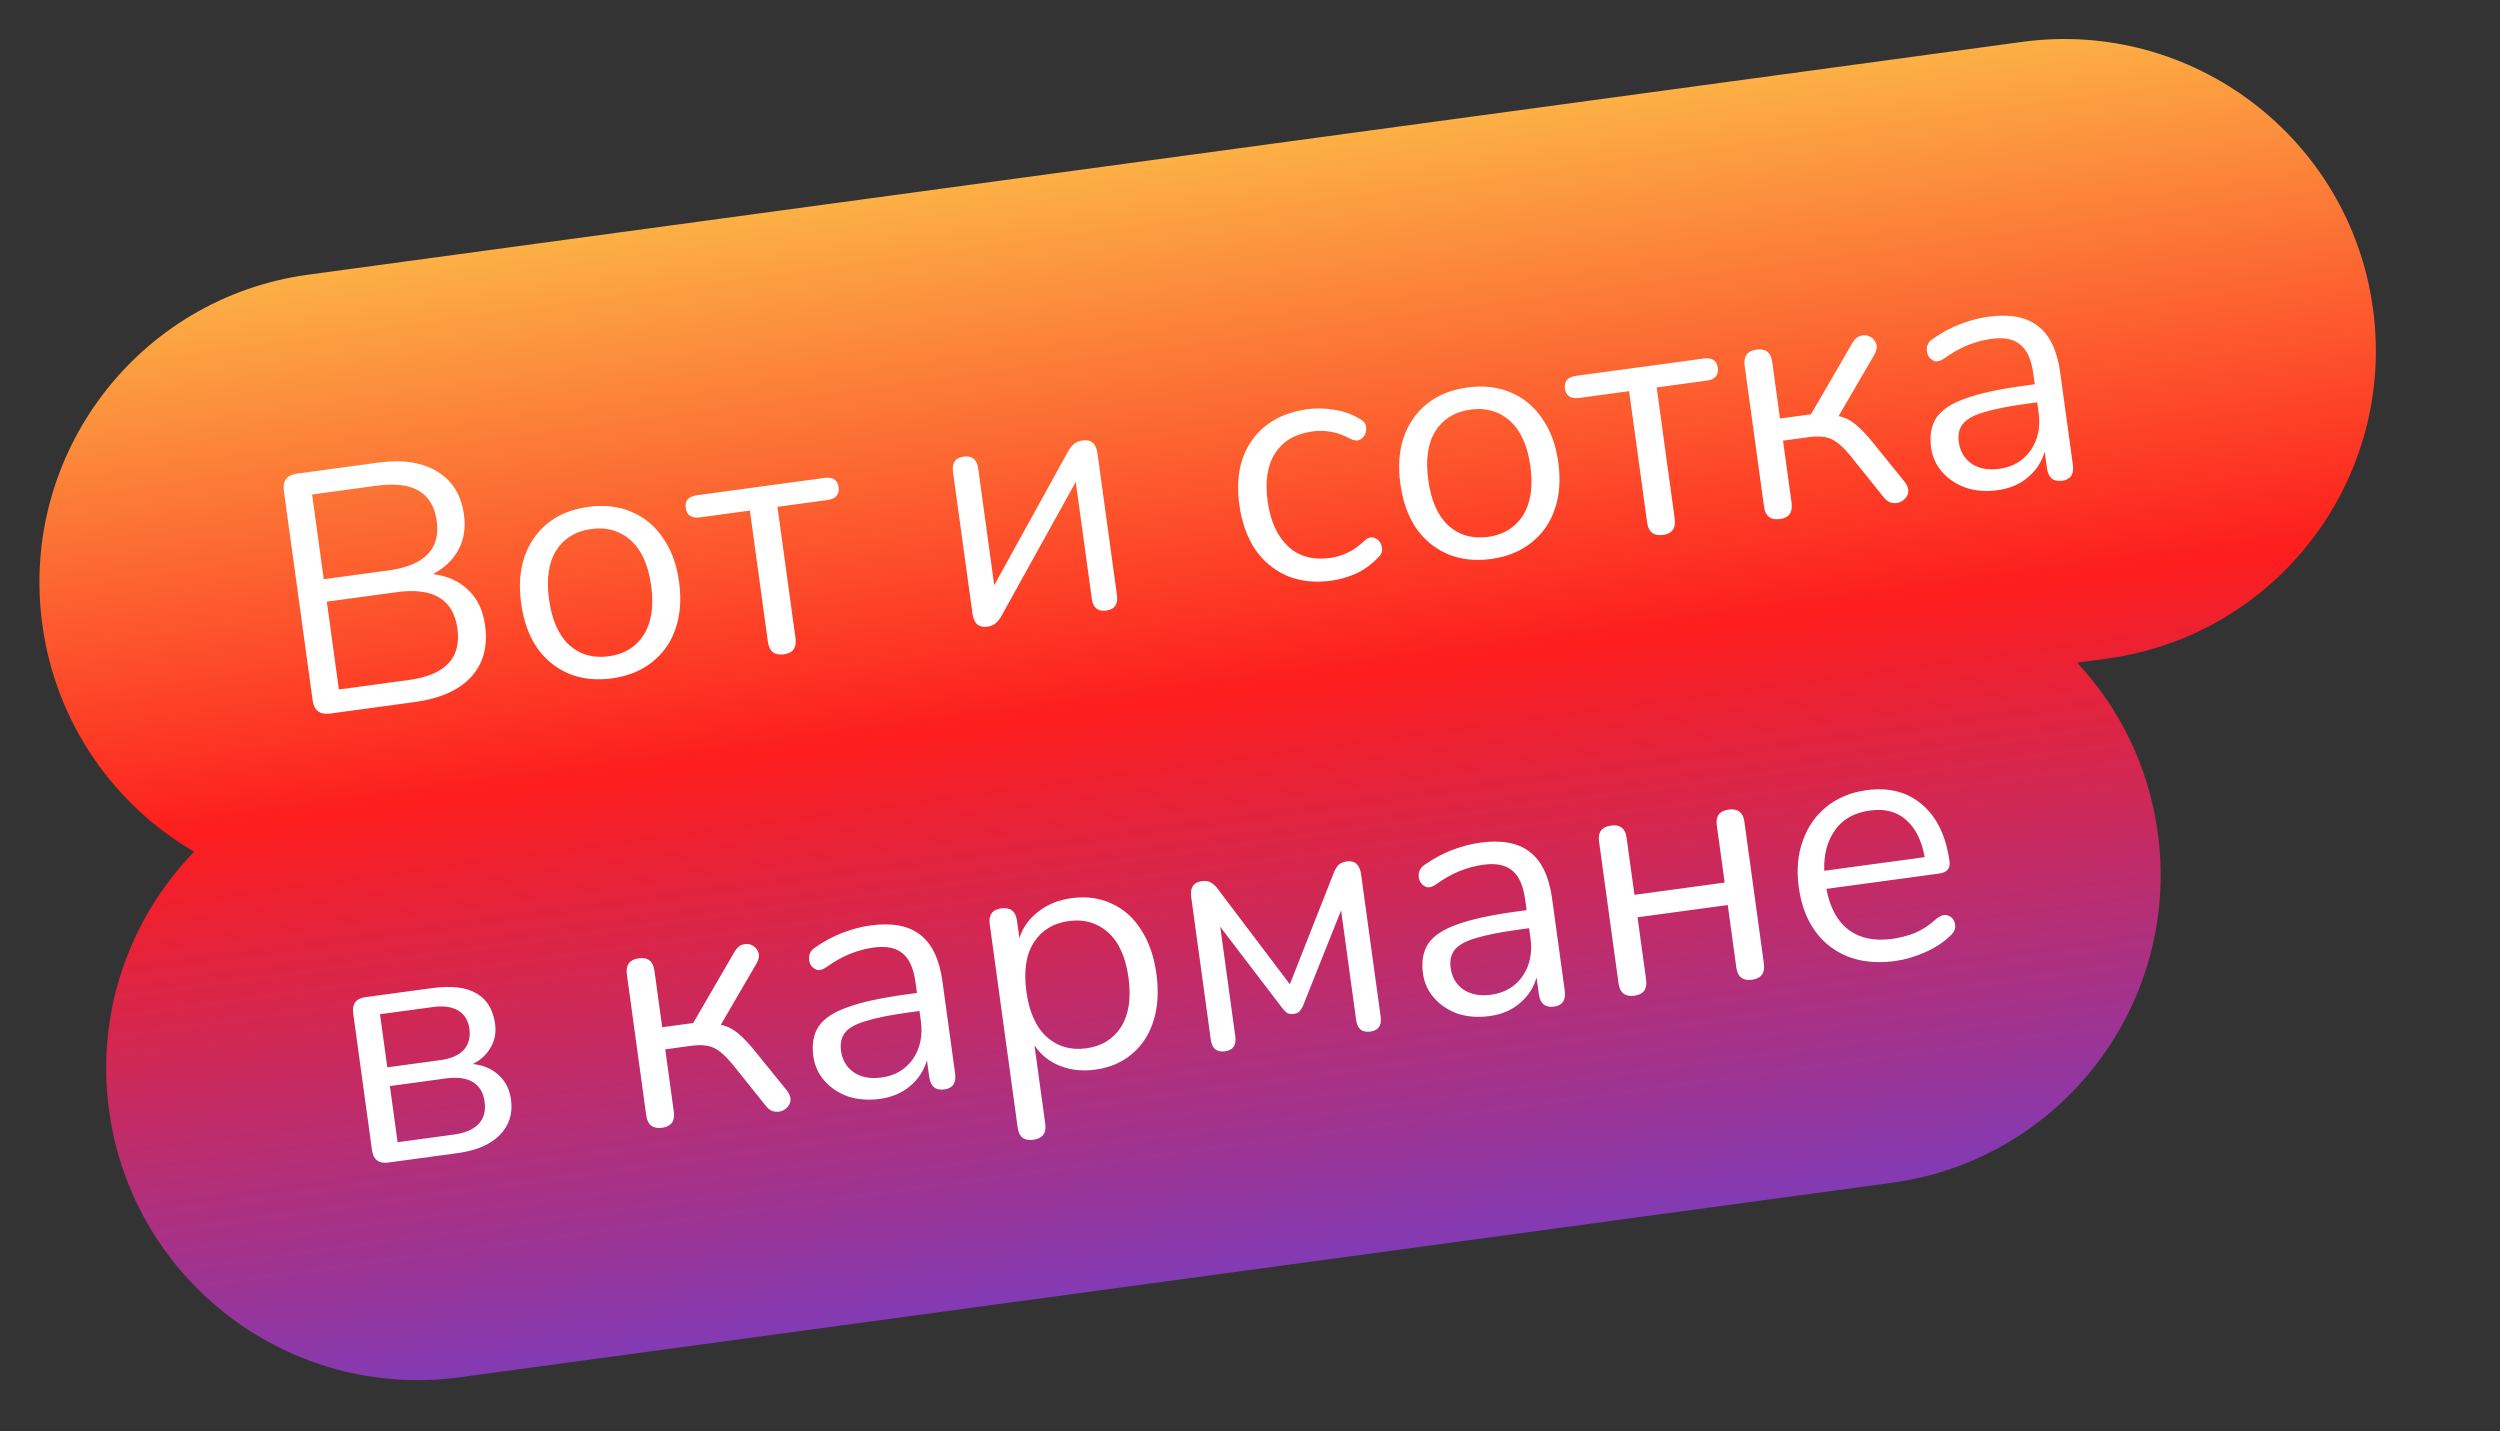
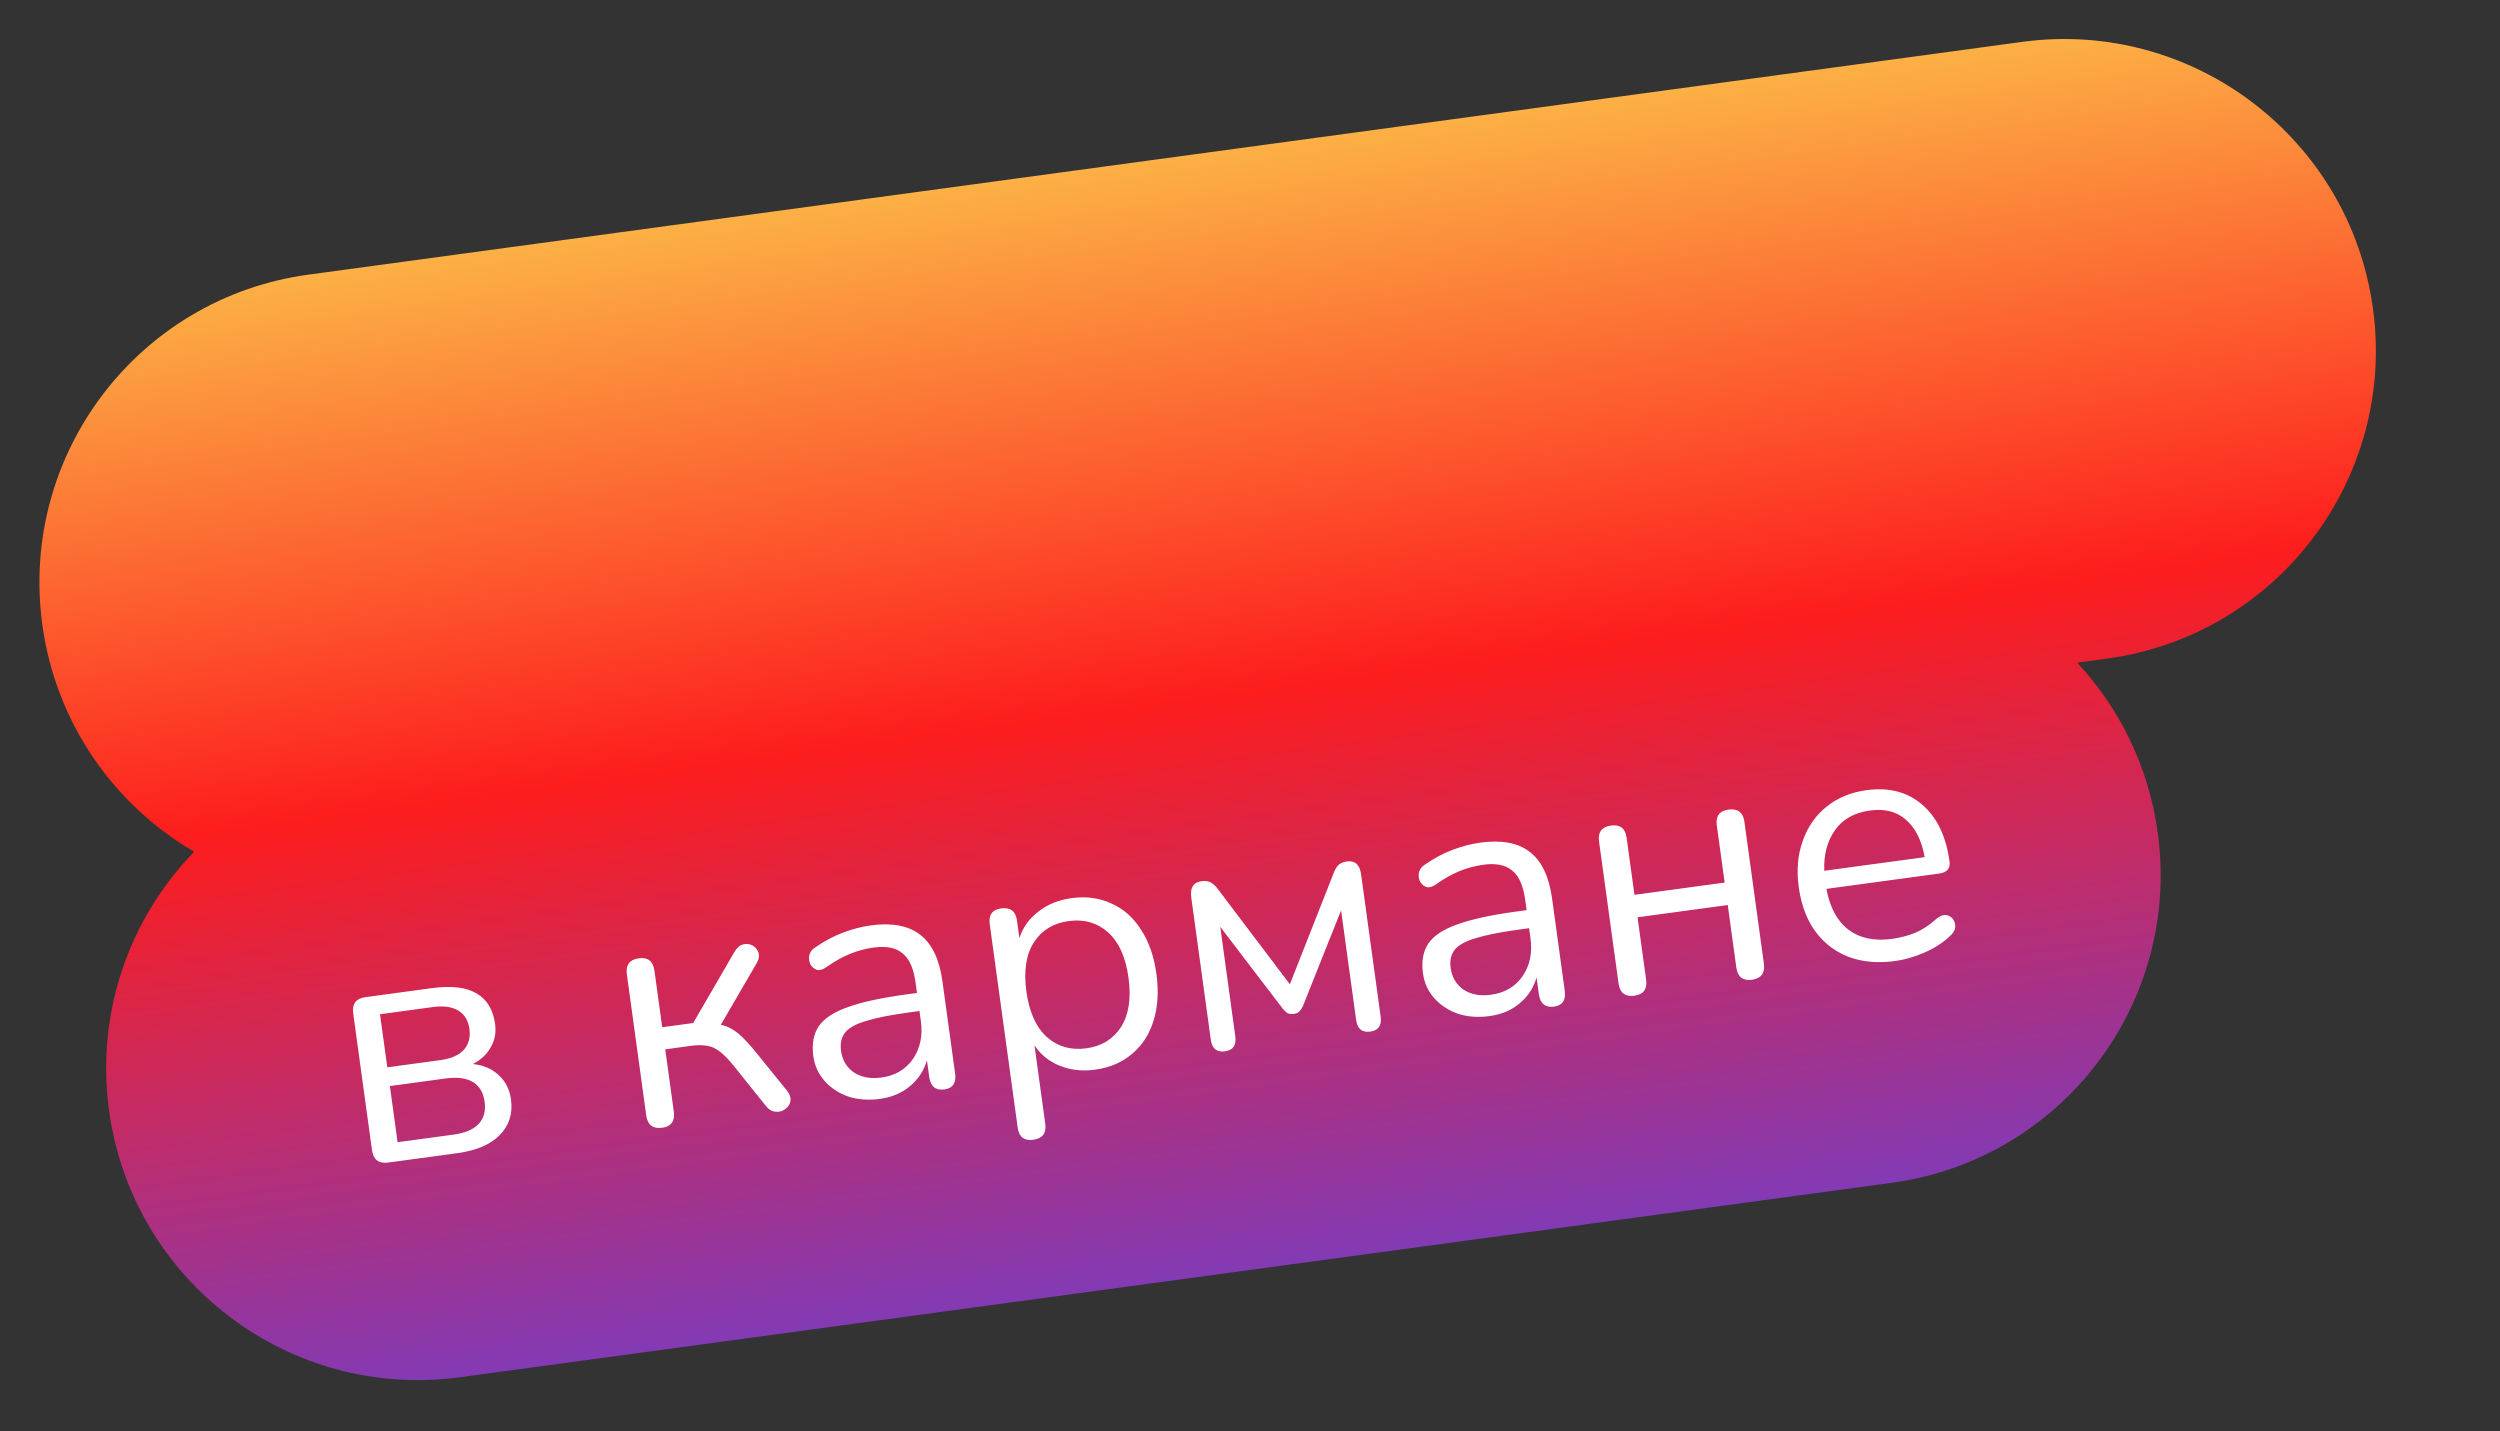
<svg xmlns="http://www.w3.org/2000/svg" width="131" height="75" viewBox="0 0 131 75" fill="none">
  <rect x="0" y="0" width="131" height="75" fill="#333333" stroke="none" />
  <path fill-rule="evenodd" clip-rule="evenodd" d="M16.162 14.391C7.236 15.603 0.994 23.82 2.22 32.744C2.93 37.914 5.991 42.187 10.176 44.631C6.803 48.102 5.007 53.035 5.717 58.205C6.943 67.129 15.172 73.381 24.098 72.168L99.124 61.979C108.05 60.767 114.292 52.55 113.066 43.626C112.59 40.162 111.06 37.101 108.842 34.723L110.4 34.511C119.325 33.299 125.567 25.082 124.342 16.158C123.116 7.234 114.886 0.983 105.961 2.195L16.162 14.391Z" fill="url(#paint0_linear_461_4400)" />
-   <path d="M17.295 37.39C16.76 37.462 16.455 37.231 16.382 36.696L14.876 25.729C14.802 25.194 15.033 24.89 15.568 24.818L19.795 24.244C21.091 24.068 22.13 24.223 22.912 24.71C23.703 25.184 24.17 25.938 24.312 26.973C24.407 27.662 24.31 28.275 24.02 28.811C23.73 29.347 23.286 29.77 22.686 30.082C23.438 30.173 24.051 30.447 24.525 30.904C25.012 31.358 25.309 31.978 25.417 32.763C25.57 33.88 25.325 34.785 24.681 35.478C24.038 36.171 23.056 36.607 21.736 36.787L17.295 37.39ZM16.964 30.35L20.353 29.89C22.243 29.633 23.087 28.768 22.885 27.294C22.681 25.808 21.633 25.193 19.743 25.45L16.354 25.91L16.964 30.35ZM17.757 36.128L21.432 35.629C23.334 35.371 24.18 34.475 23.97 32.941C23.759 31.407 22.702 30.77 20.8 31.028L17.125 31.527L17.757 36.128ZM32.063 35.547C31.219 35.662 30.463 35.577 29.794 35.293C29.125 35.008 28.572 34.556 28.136 33.937C27.71 33.305 27.434 32.531 27.308 31.616C27.183 30.7 27.24 29.887 27.482 29.176C27.734 28.452 28.143 27.863 28.711 27.411C29.279 26.958 29.985 26.674 30.829 26.56C31.661 26.447 32.412 26.533 33.081 26.817C33.762 27.1 34.315 27.558 34.741 28.19C35.178 28.809 35.459 29.576 35.584 30.492C35.71 31.407 35.647 32.227 35.395 32.952C35.154 33.663 34.743 34.245 34.164 34.699C33.596 35.152 32.896 35.434 32.063 35.547ZM31.904 34.388C32.713 34.279 33.322 33.905 33.731 33.268C34.138 32.62 34.269 31.76 34.122 30.69C33.973 29.608 33.616 28.815 33.05 28.311C32.484 27.806 31.797 27.609 30.988 27.719C30.168 27.83 29.553 28.205 29.144 28.841C28.747 29.477 28.622 30.335 28.771 31.417C28.918 32.487 29.269 33.281 29.825 33.799C30.391 34.303 31.084 34.5 31.904 34.388ZM41.073 34.288C40.586 34.354 40.308 34.137 40.239 33.638L39.294 26.755L36.689 27.108C36.237 27.17 35.985 27.004 35.931 26.612C35.879 26.231 36.078 26.01 36.53 25.949L43.201 25.043C43.641 24.983 43.887 25.144 43.939 25.524C43.993 25.916 43.8 26.142 43.36 26.202L40.738 26.558L41.684 33.442C41.752 33.941 41.549 34.223 41.073 34.288ZM51.724 32.841C51.284 32.901 51.028 32.669 50.956 32.146L49.937 24.728C49.872 24.252 50.059 23.985 50.499 23.925C50.939 23.865 51.192 24.073 51.257 24.548L52.097 30.665L55.967 23.654C56.044 23.511 56.137 23.389 56.244 23.29C56.362 23.177 56.528 23.106 56.742 23.077C57.182 23.017 57.437 23.243 57.507 23.754L58.529 31.19C58.594 31.666 58.407 31.933 57.967 31.993C57.527 32.053 57.274 31.845 57.209 31.369L56.369 25.253L52.481 32.266C52.414 32.396 52.322 32.518 52.204 32.63C52.098 32.742 51.938 32.812 51.724 32.841ZM69.776 30.426C68.908 30.544 68.133 30.461 67.452 30.178C66.77 29.883 66.21 29.421 65.772 28.79C65.344 28.145 65.067 27.366 64.942 26.45C64.752 25.071 64.978 23.938 65.62 23.052C66.259 22.154 67.233 21.616 68.541 21.438C68.969 21.38 69.425 21.391 69.908 21.471C70.39 21.538 70.842 21.701 71.265 21.958C71.487 22.073 71.595 22.241 71.588 22.459C71.594 22.677 71.515 22.851 71.351 22.982C71.2 23.112 71 23.114 70.753 22.991C70.399 22.796 70.055 22.674 69.721 22.622C69.399 22.569 69.089 22.563 68.792 22.603C67.888 22.726 67.232 23.105 66.823 23.742C66.412 24.367 66.279 25.209 66.424 26.267C66.567 27.301 66.923 28.088 67.494 28.628C68.063 29.157 68.799 29.359 69.703 29.237C70 29.196 70.297 29.108 70.593 28.971C70.901 28.832 71.199 28.622 71.488 28.34C71.692 28.155 71.886 28.111 72.069 28.207C72.25 28.291 72.361 28.44 72.403 28.652C72.456 28.863 72.396 29.047 72.224 29.203C71.886 29.564 71.501 29.846 71.069 30.05C70.635 30.242 70.204 30.368 69.776 30.426ZM78.135 29.291C77.29 29.405 76.534 29.32 75.865 29.036C75.196 28.751 74.643 28.299 74.207 27.68C73.781 27.048 73.505 26.274 73.379 25.359C73.254 24.443 73.311 23.63 73.553 22.919C73.805 22.195 74.215 21.606 74.782 21.154C75.35 20.701 76.056 20.418 76.9 20.303C77.733 20.19 78.483 20.276 79.152 20.56C79.833 20.843 80.386 21.301 80.812 21.933C81.249 22.552 81.53 23.319 81.655 24.235C81.781 25.15 81.718 25.97 81.466 26.695C81.225 27.405 80.814 27.988 80.235 28.442C79.667 28.895 78.967 29.177 78.135 29.291ZM77.975 28.131C78.784 28.022 79.393 27.648 79.802 27.011C80.21 26.363 80.34 25.503 80.193 24.433C80.044 23.352 79.687 22.558 79.121 22.054C78.555 21.549 77.868 21.352 77.059 21.462C76.239 21.573 75.624 21.948 75.215 22.584C74.818 23.22 74.693 24.078 74.842 25.16C74.989 26.23 75.34 27.024 75.896 27.542C76.462 28.046 77.155 28.243 77.975 28.131ZM87.144 28.031C86.657 28.097 86.379 27.88 86.31 27.381L85.365 20.497L82.761 20.851C82.309 20.913 82.056 20.747 82.002 20.355C81.95 19.974 82.15 19.753 82.601 19.692L89.272 18.786C89.712 18.726 89.958 18.887 90.01 19.267C90.064 19.66 89.871 19.886 89.431 19.945L86.809 20.301L87.755 27.185C87.823 27.684 87.62 27.966 87.144 28.031ZM93.268 27.199C92.781 27.265 92.503 27.049 92.434 26.549L91.42 19.166C91.351 18.667 91.561 18.384 92.048 18.318C92.524 18.254 92.796 18.471 92.865 18.97L93.271 21.93L94.894 21.71L97.069 17.963C97.197 17.752 97.344 17.629 97.509 17.595C97.684 17.547 97.843 17.561 97.987 17.639C98.143 17.715 98.251 17.839 98.311 18.013C98.37 18.174 98.341 18.36 98.224 18.57L96.343 21.804C96.666 21.869 96.972 22.021 97.259 22.261C97.547 22.5 97.881 22.861 98.262 23.342L99.838 25.289C99.972 25.477 100.021 25.658 99.985 25.833C99.947 25.995 99.85 26.129 99.695 26.235C99.552 26.339 99.388 26.38 99.203 26.357C99.019 26.345 98.855 26.246 98.708 26.061L96.975 23.898C96.611 23.451 96.28 23.157 95.982 23.016C95.684 22.874 95.285 22.838 94.786 22.906L93.43 23.09L93.879 26.353C93.947 26.852 93.744 27.134 93.268 27.199ZM104.677 25.686C104.082 25.767 103.532 25.726 103.025 25.565C102.529 25.39 102.116 25.119 101.787 24.752C101.458 24.385 101.259 23.952 101.191 23.453C101.104 22.823 101.196 22.301 101.467 21.889C101.749 21.476 102.254 21.14 102.982 20.884C103.72 20.614 104.743 20.391 106.051 20.213L106.622 20.136L106.546 19.583C106.445 18.846 106.217 18.338 105.864 18.059C105.521 17.766 105.017 17.665 104.351 17.756C103.935 17.812 103.52 17.923 103.106 18.088C102.705 18.252 102.295 18.483 101.875 18.782C101.688 18.916 101.519 18.964 101.368 18.924C101.227 18.87 101.118 18.776 101.039 18.641C100.97 18.493 100.949 18.339 100.975 18.178C101.011 18.003 101.113 17.862 101.28 17.755C101.756 17.424 102.241 17.164 102.736 16.976C103.243 16.786 103.728 16.659 104.192 16.596C105.309 16.445 106.173 16.606 106.783 17.08C107.406 17.553 107.796 18.366 107.954 19.519L108.618 24.351C108.687 24.851 108.501 25.13 108.061 25.19C107.597 25.253 107.331 25.035 107.263 24.535L107.142 23.662C106.987 24.203 106.692 24.655 106.257 25.017C105.834 25.377 105.307 25.6 104.677 25.686ZM104.759 24.567C105.473 24.47 106.022 24.147 106.407 23.598C106.79 23.037 106.93 22.377 106.825 21.616L106.752 21.081L106.199 21.156C105.236 21.287 104.481 21.438 103.935 21.608C103.4 21.766 103.034 21.973 102.84 22.23C102.655 22.473 102.589 22.784 102.641 23.165C102.708 23.652 102.929 24.028 103.305 24.292C103.692 24.554 104.177 24.646 104.759 24.567Z" fill="white" />
  <path d="M20.345 60.917C19.845 60.985 19.561 60.769 19.493 60.27L18.508 53.101C18.439 52.602 18.655 52.318 19.154 52.25L22.632 51.778C23.655 51.639 24.437 51.733 24.978 52.059C25.518 52.373 25.84 52.904 25.942 53.653C26.005 54.105 25.928 54.515 25.712 54.884C25.508 55.25 25.196 55.541 24.778 55.755C25.331 55.813 25.781 56.007 26.129 56.335C26.489 56.661 26.705 57.086 26.776 57.609C26.878 58.346 26.684 58.966 26.196 59.468C25.708 59.97 24.964 60.289 23.965 60.425L20.345 60.917ZM20.295 55.928L23.078 55.55C23.625 55.476 24.031 55.3 24.295 55.022C24.558 54.731 24.659 54.361 24.597 53.909C24.536 53.469 24.341 53.15 24.011 52.953C23.681 52.756 23.243 52.694 22.696 52.768L19.913 53.146L20.295 55.928ZM20.834 59.851L23.777 59.452C24.372 59.371 24.807 59.185 25.081 58.893C25.356 58.601 25.46 58.212 25.393 57.724C25.328 57.249 25.124 56.907 24.78 56.7C24.437 56.492 23.968 56.428 23.373 56.509L20.43 56.909L20.834 59.851ZM34.697 59.095C34.209 59.161 33.931 58.944 33.862 58.445L32.848 51.062C32.78 50.563 32.989 50.28 33.477 50.214C33.953 50.15 34.225 50.367 34.293 50.866L34.7 53.827L36.323 53.606L38.497 49.859C38.626 49.648 38.772 49.525 38.937 49.491C39.112 49.443 39.272 49.457 39.416 49.535C39.571 49.611 39.679 49.735 39.739 49.909C39.798 50.07 39.769 50.256 39.653 50.465L37.771 53.7C38.095 53.765 38.401 53.917 38.688 54.157C38.975 54.396 39.309 54.757 39.69 55.238L41.266 57.185C41.401 57.373 41.45 57.554 41.413 57.728C41.375 57.891 41.278 58.025 41.123 58.131C40.98 58.235 40.816 58.276 40.631 58.252C40.448 58.241 40.283 58.142 40.136 57.956L38.404 55.794C38.04 55.347 37.709 55.053 37.411 54.911C37.113 54.77 36.714 54.734 36.215 54.801L34.859 54.986L35.307 58.249C35.376 58.748 35.172 59.03 34.697 59.095ZM46.105 57.582C45.511 57.662 44.96 57.622 44.454 57.461C43.957 57.286 43.545 57.015 43.216 56.648C42.887 56.281 42.688 55.848 42.619 55.349C42.533 54.718 42.625 54.197 42.895 53.785C43.177 53.371 43.682 53.036 44.41 52.78C45.148 52.51 46.172 52.287 47.48 52.109L48.05 52.032L47.974 51.479C47.873 50.742 47.646 50.233 47.293 49.955C46.95 49.662 46.445 49.561 45.779 49.651C45.363 49.708 44.948 49.819 44.535 49.984C44.133 50.147 43.723 50.379 43.304 50.678C43.117 50.812 42.947 50.859 42.797 50.819C42.656 50.766 42.546 50.672 42.467 50.537C42.398 50.389 42.377 50.235 42.403 50.074C42.44 49.899 42.542 49.758 42.709 49.651C43.184 49.32 43.669 49.06 44.164 48.872C44.671 48.682 45.156 48.555 45.62 48.492C46.738 48.34 47.602 48.502 48.212 48.976C48.834 49.449 49.224 50.261 49.383 51.414L50.047 56.247C50.115 56.746 49.929 57.026 49.489 57.086C49.026 57.149 48.76 56.931 48.691 56.431L48.571 55.557C48.415 56.099 48.12 56.551 47.685 56.913C47.262 57.273 46.736 57.496 46.105 57.582ZM46.188 56.462C46.901 56.365 47.451 56.043 47.836 55.494C48.219 54.933 48.358 54.272 48.254 53.512L48.18 52.977L47.627 53.052C46.664 53.182 45.91 53.333 45.364 53.504C44.828 53.662 44.463 53.869 44.268 54.126C44.084 54.369 44.017 54.68 44.069 55.061C44.136 55.548 44.358 55.924 44.733 56.188C45.12 56.45 45.605 56.541 46.188 56.462ZM54.141 59.724C53.665 59.788 53.394 59.577 53.327 59.09L51.862 48.426C51.795 47.938 51.994 47.663 52.457 47.6C52.945 47.534 53.222 47.745 53.289 48.232L53.416 49.159C53.594 48.602 53.924 48.14 54.407 47.771C54.888 47.391 55.467 47.155 56.145 47.063C56.917 46.958 57.615 47.051 58.236 47.342C58.868 47.62 59.385 48.076 59.787 48.712C60.199 49.334 60.469 50.109 60.597 51.036C60.722 51.951 60.671 52.77 60.443 53.491C60.226 54.199 59.851 54.776 59.319 55.224C58.799 55.67 58.152 55.946 57.379 56.051C56.713 56.141 56.098 56.073 55.534 55.847C54.97 55.621 54.528 55.263 54.206 54.774L54.772 58.893C54.839 59.381 54.628 59.658 54.141 59.724ZM56.917 54.933C57.725 54.823 58.334 54.45 58.743 53.813C59.151 53.164 59.281 52.305 59.134 51.235C58.986 50.153 58.628 49.36 58.062 48.855C57.496 48.351 56.809 48.154 56.001 48.263C55.192 48.373 54.583 48.746 54.174 49.383C53.765 50.02 53.635 50.88 53.783 51.961C53.93 53.031 54.287 53.824 54.855 54.341C55.421 54.845 56.108 55.042 56.917 54.933ZM64.184 55.09C63.756 55.148 63.51 54.946 63.446 54.482L62.422 47.028C62.352 46.517 62.531 46.232 62.959 46.174C63.173 46.145 63.34 46.17 63.46 46.251C63.592 46.33 63.71 46.441 63.815 46.584L67.589 51.576L69.879 45.761C69.941 45.595 70.019 45.457 70.113 45.348C70.219 45.236 70.373 45.167 70.575 45.139C71.003 45.081 71.252 45.308 71.322 45.819L72.346 53.273C72.41 53.737 72.228 53.998 71.8 54.056C71.372 54.114 71.126 53.911 71.062 53.447L70.273 47.705L68.273 52.718C68.227 52.821 68.167 52.914 68.093 52.997C68.03 53.066 67.933 53.109 67.802 53.127C67.659 53.147 67.543 53.132 67.451 53.084C67.37 53.023 67.293 52.948 67.221 52.861L63.941 48.565L64.73 54.307C64.794 54.771 64.612 55.032 64.184 55.09ZM78.05 53.243C77.456 53.324 76.905 53.284 76.399 53.122C75.902 52.948 75.49 52.677 75.161 52.31C74.832 51.943 74.633 51.509 74.564 51.01C74.478 50.38 74.57 49.859 74.84 49.447C75.122 49.033 75.627 48.698 76.355 48.442C77.094 48.172 78.117 47.948 79.425 47.77L79.995 47.693L79.919 47.14C79.818 46.403 79.591 45.895 79.238 45.616C78.895 45.324 78.39 45.222 77.724 45.313C77.308 45.37 76.893 45.48 76.48 45.645C76.079 45.809 75.668 46.04 75.249 46.339C75.061 46.474 74.892 46.521 74.742 46.481C74.601 46.427 74.491 46.333 74.412 46.199C74.343 46.051 74.322 45.896 74.348 45.735C74.385 45.561 74.487 45.42 74.654 45.312C75.129 44.981 75.614 44.721 76.109 44.533C76.616 44.343 77.101 44.217 77.565 44.154C78.683 44.002 79.547 44.163 80.157 44.637C80.779 45.11 81.169 45.923 81.328 47.076L81.992 51.909C82.06 52.408 81.874 52.688 81.434 52.747C80.971 52.81 80.705 52.592 80.636 52.093L80.516 51.219C80.36 51.761 80.065 52.213 79.63 52.575C79.207 52.935 78.681 53.158 78.05 53.243ZM78.133 52.124C78.846 52.027 79.396 51.704 79.781 51.155C80.164 50.595 80.303 49.934 80.199 49.173L80.125 48.638L79.572 48.713C78.609 48.844 77.855 48.995 77.309 49.166C76.773 49.323 76.408 49.531 76.213 49.787C76.028 50.03 75.962 50.342 76.014 50.722C76.082 51.21 76.303 51.585 76.678 51.849C77.065 52.111 77.55 52.203 78.133 52.124ZM85.645 52.175C85.157 52.242 84.879 52.025 84.811 51.526L83.789 44.09C83.722 43.602 83.933 43.325 84.42 43.259C84.896 43.195 85.167 43.406 85.234 43.893L85.646 46.889L90.372 46.247L89.961 43.252C89.894 42.764 90.098 42.488 90.574 42.423C91.061 42.357 91.338 42.568 91.406 43.055L92.427 50.491C92.496 50.991 92.286 51.273 91.799 51.34C91.323 51.404 91.051 51.187 90.982 50.688L90.534 47.424L85.807 48.066L86.256 51.33C86.324 51.829 86.121 52.111 85.645 52.175ZM99.311 50.356C97.944 50.541 96.807 50.29 95.901 49.602C94.993 48.902 94.444 47.862 94.255 46.483C94.132 45.591 94.203 44.782 94.467 44.056C94.729 43.318 95.144 42.723 95.711 42.271C96.289 41.805 96.988 41.516 97.809 41.404C98.986 41.245 99.96 41.5 100.73 42.17C101.499 42.829 101.974 43.818 102.155 45.138C102.206 45.506 102.023 45.719 101.607 45.775L95.703 46.577C95.886 47.557 96.275 48.273 96.87 48.725C97.464 49.166 98.224 49.323 99.152 49.197C99.544 49.143 99.936 49.042 100.327 48.892C100.717 48.73 101.084 48.492 101.428 48.179C101.677 47.964 101.898 47.897 102.091 47.98C102.296 48.061 102.414 48.215 102.445 48.441C102.487 48.653 102.394 48.859 102.167 49.06C101.814 49.398 101.374 49.682 100.849 49.911C100.335 50.138 99.822 50.286 99.311 50.356ZM97.992 42.47C97.171 42.581 96.558 42.925 96.153 43.501C95.747 44.076 95.56 44.786 95.591 45.629L100.853 44.915C100.696 44.04 100.371 43.388 99.876 42.959C99.392 42.528 98.764 42.365 97.992 42.47Z" fill="white" />
  <defs>
    <linearGradient id="paint0_linear_461_4400" x1="61.061" y1="8.293" x2="68.91" y2="66.082" gradientUnits="userSpaceOnUse">
      <stop stop-color="#FCB045" />
      <stop offset="0.485" stop-color="#FD1D1D" />
      <stop offset="1" stop-color="#833AB4" />
    </linearGradient>
  </defs>
</svg>